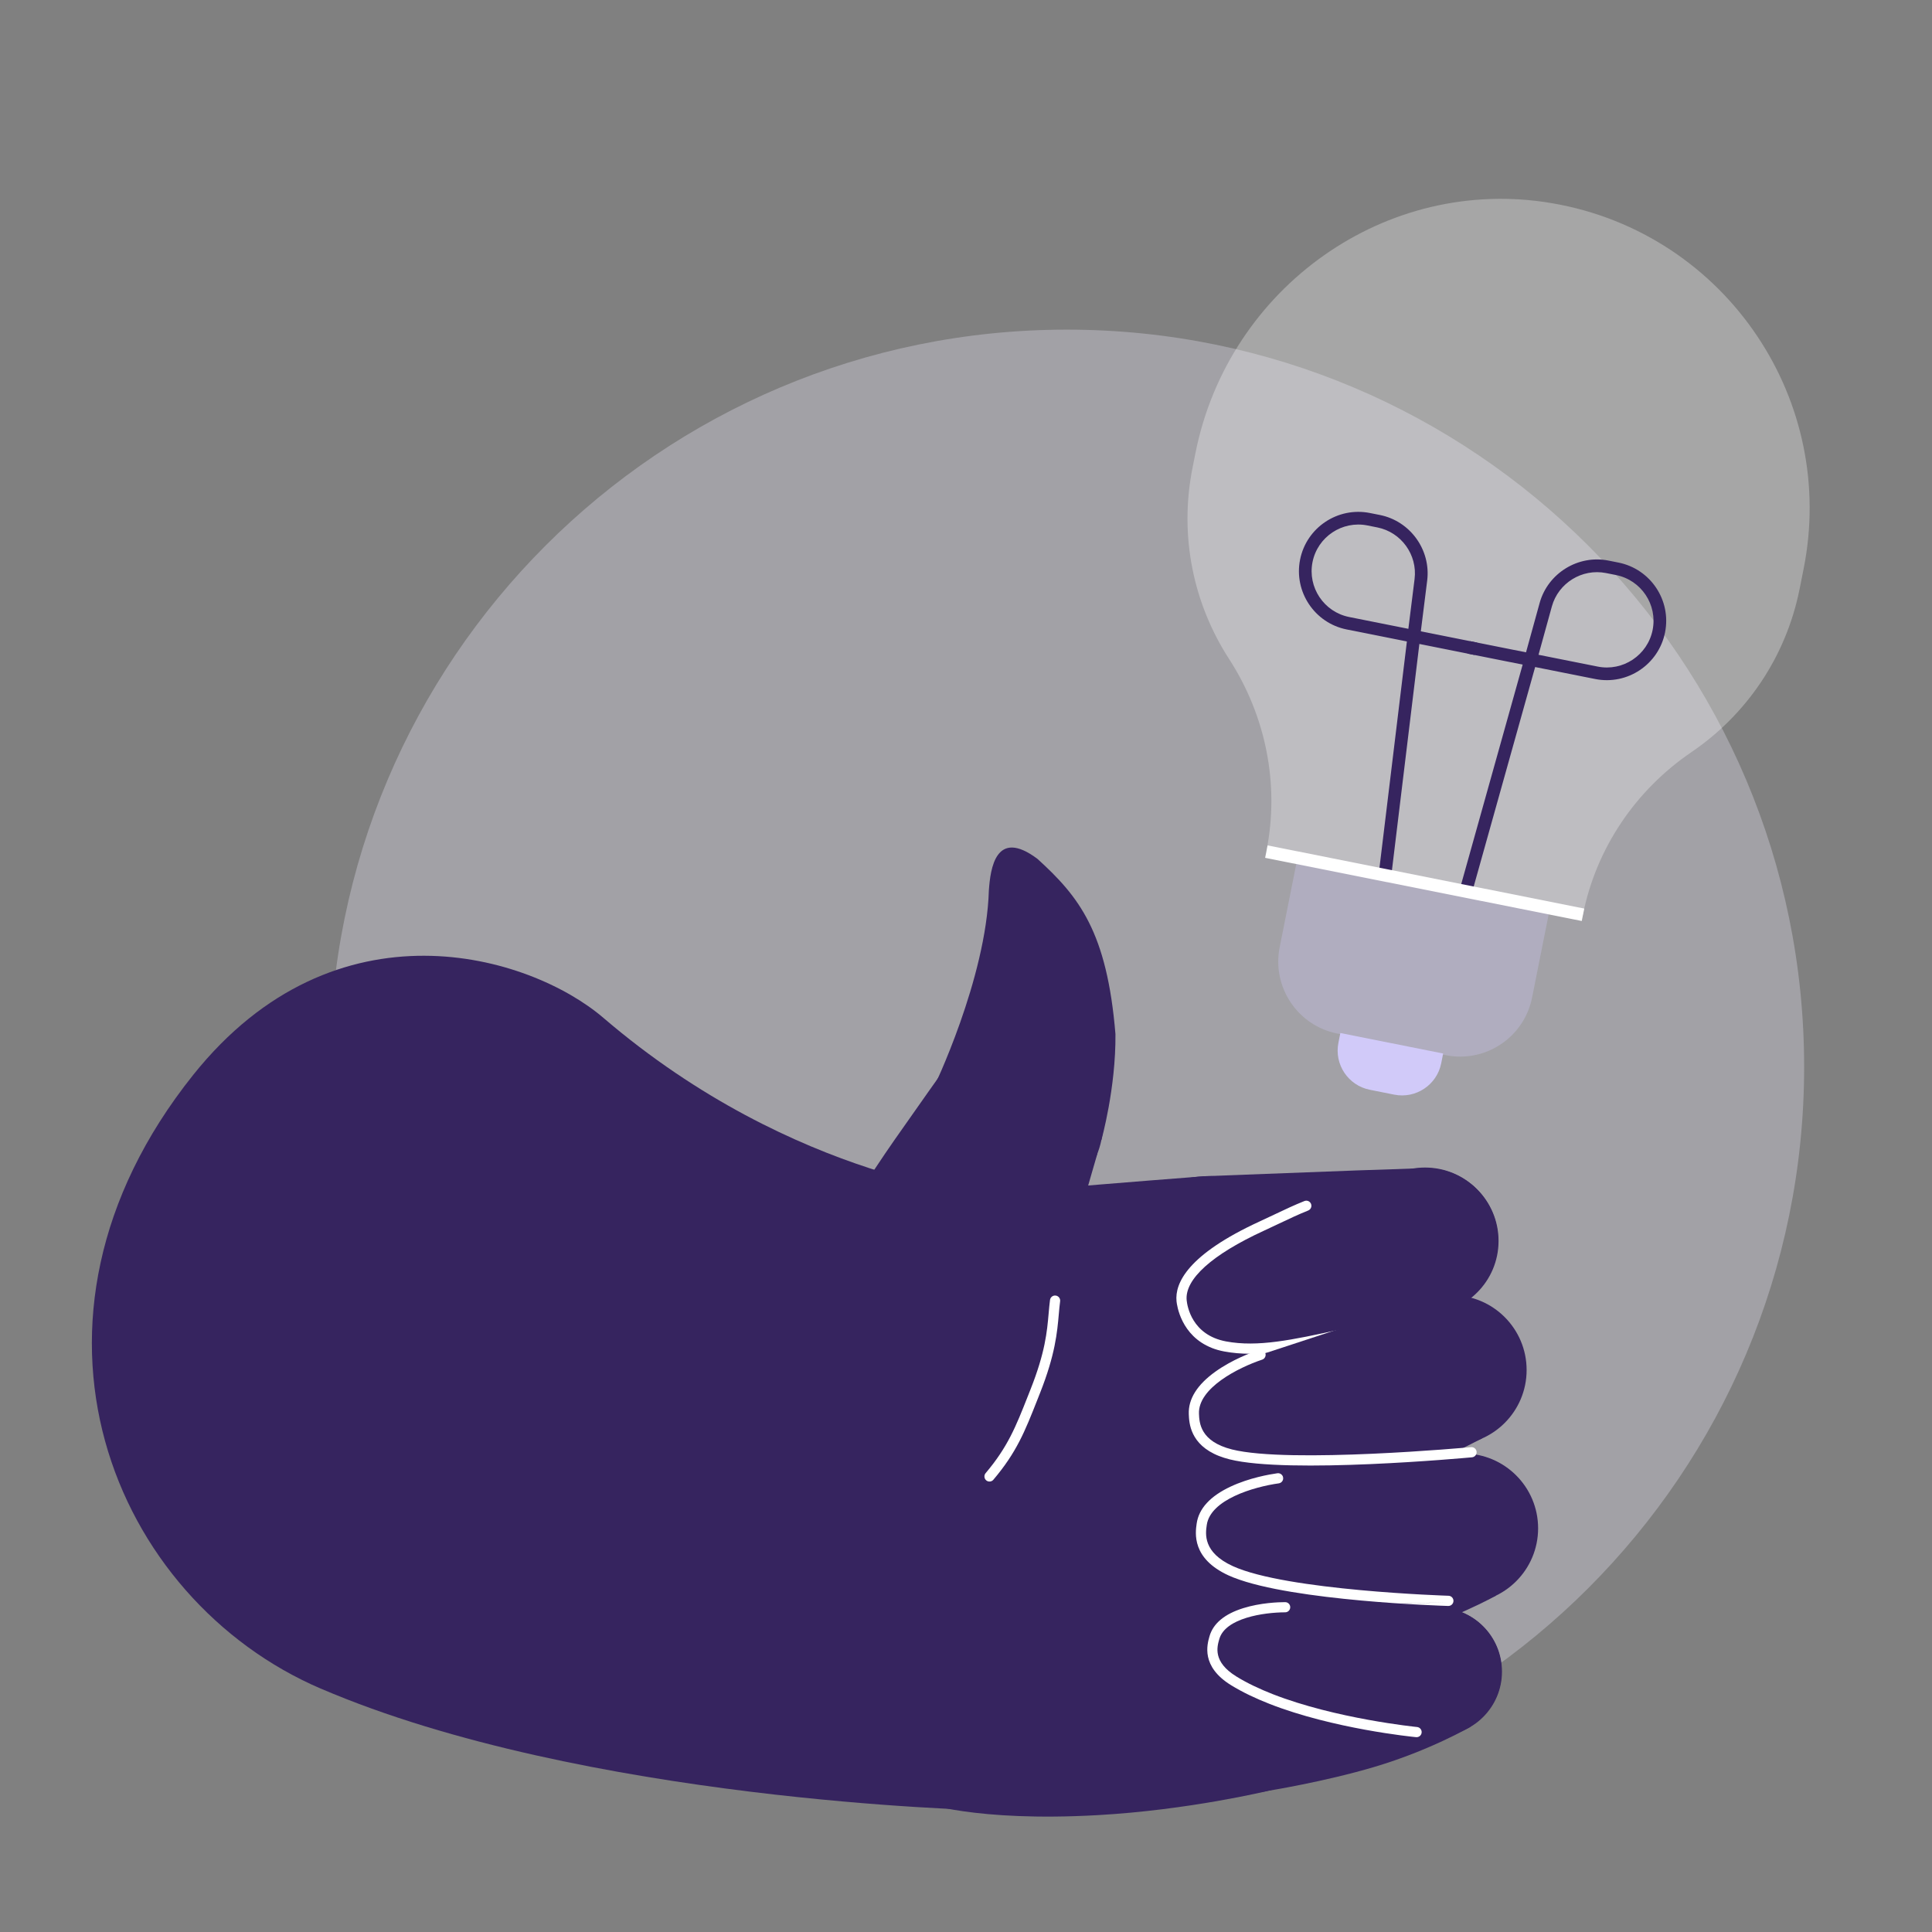
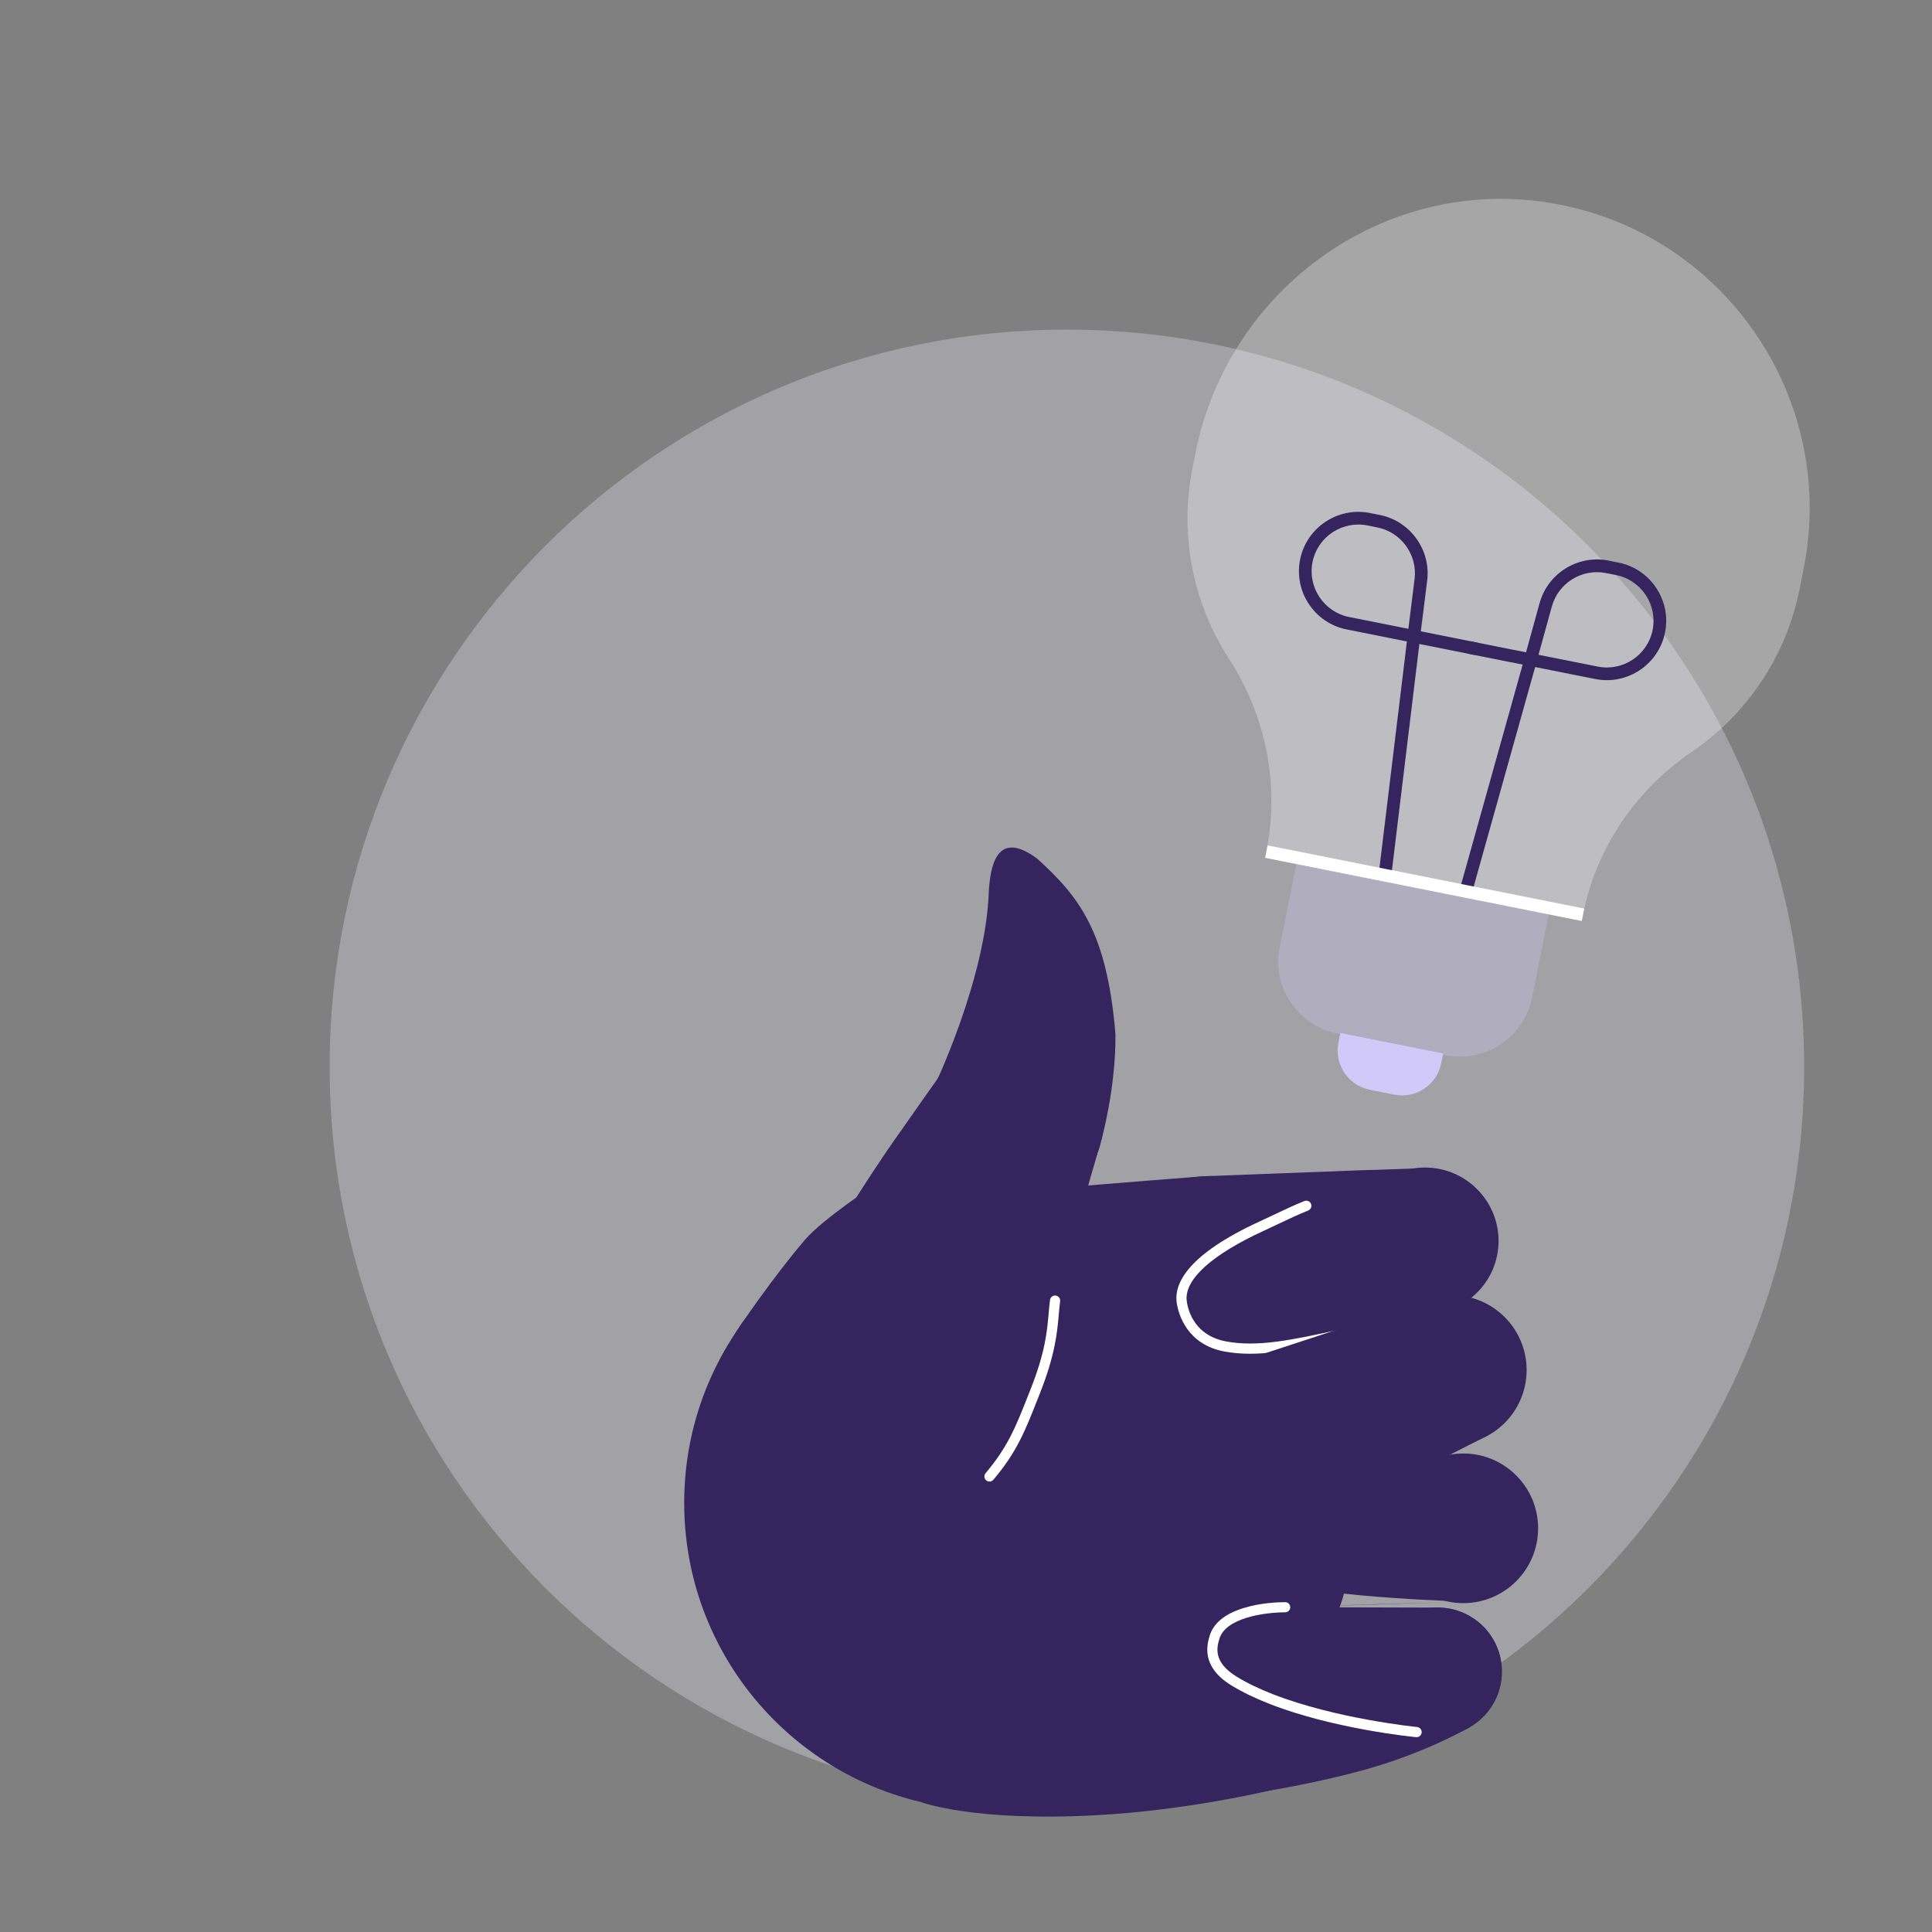
<svg xmlns="http://www.w3.org/2000/svg" width="211" height="211" viewBox="0 0 211 211" fill="none">
  <rect x="0" y="0" width="211" height="211" fill="#808080" stroke="none" />
  <path opacity="0.3" d="M116.519 197.037C160.988 197.037 197.037 160.988 197.037 116.519C197.037 72.049 160.988 36 116.519 36C72.049 36 36 72.049 36 116.519C36 160.988 72.049 197.037 116.519 197.037Z" fill="#F0EDFF" />
  <g style="mix-blend-mode:luminosity">
    <path opacity="0.3" d="M141.707 93.679L169.273 99.176L167.324 108.951C166.46 113.287 162.237 116.105 157.901 115.241L146.047 112.877C141.711 112.013 138.892 107.79 139.756 103.454L141.705 93.679H141.707Z" fill="#D1CAF9" />
    <path d="M146.384 112.819L157.612 115.058L157.399 116.127C156.929 118.485 154.632 120.02 152.271 119.55L149.595 119.016C147.237 118.546 145.702 116.248 146.172 113.888L146.384 112.819Z" fill="#D1CAF9" />
    <path opacity="0.3" d="M196.979 62.129L196.546 64.302C195.038 71.864 190.642 78.12 184.731 82.14C178.618 86.302 174.325 92.644 172.877 99.898L138.401 93.024C138.342 93.012 138.305 92.956 138.317 92.899C139.76 85.657 138.241 78.17 134.23 71.967C130.374 66.008 128.741 58.596 130.241 51.08L130.565 49.452C134.162 31.416 151.364 19.096 169.493 22.19C179.069 23.825 186.978 29.308 191.941 36.753C196.747 43.943 198.807 52.969 196.979 62.129Z" fill="white" />
    <path d="M153.728 69.423L150.581 95.389L151.956 95.555L155.103 69.59L153.728 69.423Z" fill="#36245F" />
    <path d="M154.273 70.18L147.077 68.745C143.572 68.047 141.288 64.625 141.986 61.118C142.684 57.613 146.106 55.329 149.613 56.027L150.701 56.243C154.013 56.905 156.284 60.049 155.868 63.402L155.088 69.63L154.954 70.309L154.273 70.177V70.18ZM149.34 57.386C146.584 56.837 143.892 58.633 143.344 61.389C142.795 64.145 144.59 66.837 147.346 67.385L153.812 68.675L154.491 63.233C154.819 60.595 153.034 58.122 150.428 57.603L149.34 57.386Z" fill="#36245F" />
    <path d="M154.55 68.827L154.279 70.186L161.053 71.537L161.324 70.178L154.55 68.827Z" fill="#36245F" />
    <path d="M166.497 71.861L159.446 97.048L160.779 97.421L167.831 72.234L166.497 71.861Z" fill="#36245F" />
    <path d="M174.221 74.158L166.345 72.588L166.493 71.856L168.149 65.854C169.052 62.597 172.355 60.562 175.667 61.223L176.755 61.44C180.261 62.138 182.545 65.56 181.846 69.067C181.148 72.572 177.727 74.856 174.22 74.158H174.221ZM168.026 71.511L174.493 72.8C177.249 73.35 179.941 71.554 180.489 68.798C181.039 66.041 179.242 63.349 176.486 62.801L175.398 62.585C172.792 62.066 170.195 63.666 169.485 66.227L168.026 71.513V71.511Z" fill="#36245F" />
    <path d="M160.532 70.022L160.261 71.38L167.033 72.73L167.304 71.372L160.532 70.022Z" fill="#36245F" />
    <path d="M138.44 92.329L138.169 93.687L172.749 100.584L173.02 99.226L138.44 92.329Z" fill="white" />
-     <path d="M35.044 184.421C63.771 196.739 107.291 197.693 107.291 197.693L108.424 130.581C108.424 130.581 86.841 129.11 65.901 111.165C57.87 104.283 36.691 97.879 21.096 117.399C-0.466 144.393 12.359 174.696 35.04 184.423L35.044 184.421Z" fill="#36245F" />
    <path d="M108.289 197.699C126.827 197.699 141.855 182.671 141.855 164.133C141.855 145.595 126.827 130.567 108.289 130.567C89.751 130.567 74.723 145.595 74.723 164.133C74.723 182.671 89.751 197.699 108.289 197.699Z" fill="#36245F" />
    <path d="M104.144 130.825C104.144 130.825 109.684 130.187 125.47 128.933C130.118 128.562 131.622 128.457 131.622 128.457L138.447 195.592C138.447 195.592 129.832 197.68 119.87 198.237C106.456 198.99 100.662 196.837 100.662 196.837L104.142 130.827L104.144 130.825Z" fill="#36245F" />
    <path d="M155.704 143.484C160.099 143.484 163.661 139.922 163.661 135.528C163.661 131.133 160.099 127.571 155.704 127.571C151.31 127.571 147.748 131.133 147.748 135.528C147.748 139.922 151.31 143.484 155.704 143.484Z" fill="#36245F" />
    <path d="M132.137 153.93C139.175 153.93 144.881 148.224 144.881 141.186C144.881 134.148 139.175 128.443 132.137 128.443C125.099 128.443 119.394 134.148 119.394 141.186C119.394 148.224 125.099 153.93 132.137 153.93Z" fill="#36245F" />
    <path d="M131.622 128.455L148.263 127.823L155.082 127.594L159.167 142.723L138.309 152.433L131.622 128.455Z" fill="#36245F" />
    <path d="M158.556 157.796C163.069 157.796 166.727 154.137 166.727 149.625C166.727 145.112 163.069 141.454 158.556 141.454C154.043 141.454 150.385 145.112 150.385 149.625C150.385 154.137 154.043 157.796 158.556 157.796Z" fill="#36245F" />
    <path d="M134.552 169.294C141.78 169.294 147.639 163.435 147.639 156.208C147.639 148.98 141.78 143.121 134.552 143.121C127.325 143.121 121.466 148.98 121.466 156.208C121.466 163.435 127.325 169.294 134.552 169.294Z" fill="#36245F" />
    <path d="M133.824 143.067L158.425 141.45L161.843 157.103L141.258 167.549L133.824 143.067Z" fill="#36245F" />
    <path d="M159.81 175.084C164.323 175.084 167.982 171.426 167.982 166.913C167.982 162.4 164.323 158.742 159.81 158.742C155.298 158.742 151.639 162.4 151.639 166.913C151.639 171.426 155.298 175.084 159.81 175.084Z" fill="#36245F" />
    <path d="M135.549 182.832C141.933 182.832 147.108 177.656 147.108 171.272C147.108 164.888 141.933 159.713 135.549 159.713C129.165 159.713 123.99 164.888 123.99 171.272C123.99 177.656 129.165 182.832 135.549 182.832Z" fill="#36245F" />
-     <path d="M135.28 159.639L159.916 158.738L163.359 174.274C163.359 174.274 158.781 176.9 150.559 179.449C144.68 181.273 137.72 182.623 137.72 182.623L135.282 159.637H135.278L135.28 159.639Z" fill="#36245F" />
    <path d="M163.023 186.091C164.982 182.778 163.885 178.504 160.572 176.544C157.259 174.585 152.984 175.682 151.025 178.995C149.066 182.309 150.163 186.583 153.476 188.542C156.789 190.502 161.064 189.404 163.023 186.091Z" fill="#36245F" />
    <path d="M136.419 195.813C141.608 195.813 145.815 191.606 145.815 186.417C145.815 181.227 141.608 177.021 136.419 177.021C131.229 177.021 127.023 181.227 127.023 186.417C127.023 191.606 131.229 195.813 136.419 195.813Z" fill="#36245F" />
    <path d="M135.935 176.968L156.914 175.589L160.595 188.592C160.595 188.592 156.198 191.155 150.139 192.959C144.604 194.609 138.447 195.586 138.447 195.586L135.933 176.966H135.935V176.968Z" fill="#36245F" />
    <path d="M166.781 171.011C169.058 167.161 167.782 162.195 163.932 159.918C160.082 157.641 155.116 158.916 152.839 162.766C150.562 166.616 151.837 171.583 155.687 173.86C159.537 176.137 164.504 174.861 166.781 171.011Z" fill="#36245F" />
    <path d="M158.178 174.836L159.028 158.845L150.301 160.013L139.581 161.447V161.451C137.02 161.81 131.724 163.183 131.242 166.46C131.068 167.65 130.852 169.924 134.4 171.549C140.408 174.3 158.176 174.838 158.176 174.838L158.178 174.836Z" fill="#36245F" />
-     <path d="M134.77 172.308C134.56 172.226 134.361 172.142 134.172 172.055C130.136 170.205 130.542 167.426 130.694 166.378C130.934 164.748 132.18 163.394 134.398 162.356C136.438 161.4 138.65 161.02 139.506 160.899C139.811 160.856 140.092 161.069 140.135 161.373C140.177 161.677 139.965 161.958 139.661 162.001C136.93 162.383 132.201 163.77 131.796 166.538C131.653 167.512 131.357 169.538 134.636 171.04C140.472 173.714 158.02 174.272 158.197 174.278C158.503 174.288 158.745 174.543 158.737 174.852C158.728 175.158 158.472 175.4 158.164 175.392C157.456 175.371 141.276 174.854 134.772 172.306L134.77 172.308Z" fill="white" />
-     <path d="M159.03 158.845L150.303 160.013L139.583 161.445L139.585 161.451" fill="#36245F" />
    <path d="M157.037 189.565C160.902 189.565 164.035 186.432 164.035 182.566C164.035 178.701 160.902 175.568 157.037 175.568C153.171 175.568 150.038 178.701 150.038 182.566C150.038 186.432 153.171 189.565 157.037 189.565Z" fill="#36245F" />
    <path d="M154.71 189.165L157.308 175.573L149.7 175.552L140.355 175.527C138.12 175.538 133.425 176.094 132.631 178.843C132.34 179.841 131.891 181.763 134.739 183.569C139.559 186.626 154.71 189.165 154.71 189.165Z" fill="#36245F" />
    <path d="M138.629 186.079C137.127 185.49 135.701 184.817 134.449 184.045C131.135 182.003 131.835 179.596 132.098 178.689C132.502 177.296 133.743 176.266 135.789 175.628C137.659 175.045 139.604 174.977 140.353 174.975C140.661 174.975 140.911 175.222 140.911 175.529C140.911 175.837 140.663 176.086 140.357 176.086C137.997 176.094 133.826 176.715 133.167 178.999C132.914 179.873 132.44 181.499 135.032 183.097C136.206 183.821 137.554 184.456 138.98 185.016C145.881 187.72 154.657 188.601 154.762 188.613C155.068 188.642 155.293 188.916 155.262 189.222C155.232 189.528 154.959 189.752 154.653 189.721C154.214 189.678 145.602 188.812 138.625 186.079H138.629Z" fill="white" />
    <path d="M158.195 174.984C158.195 174.984 152.587 175.133 150.717 175.189C148.126 175.267 140.353 175.529 140.353 175.529" fill="#36245F" />
    <path d="M155.63 143.467C160.036 143.467 163.608 139.895 163.608 135.489C163.608 131.083 160.036 127.511 155.63 127.511C151.224 127.511 147.652 131.083 147.652 135.489C147.652 139.895 151.224 143.467 155.63 143.467Z" fill="#36245F" />
    <path d="M157.395 143.271L152.964 127.973C152.964 127.973 143.199 131.42 137.786 133.914C133.608 135.836 128.728 138.818 129.046 142.064C129.163 143.244 130.015 146.34 133.795 147.05C137.609 147.766 141.678 146.781 147.479 145.528C151.403 144.68 157.394 143.275 157.394 143.275L157.395 143.271Z" fill="#36245F" />
    <path d="M132.356 147.214C128.969 145.887 128.533 142.534 128.492 142.115C128.298 140.133 129.713 137.012 137.554 133.405C138.172 133.121 138.732 132.855 139.261 132.604C140.371 132.077 141.33 131.621 142.458 131.17C142.743 131.057 143.066 131.193 143.182 131.48C143.297 131.765 143.156 132.089 142.871 132.204C141.777 132.643 140.833 133.091 139.739 133.61C139.204 133.864 138.642 134.131 138.018 134.418C132.365 137.018 129.375 139.714 129.6 142.008C129.662 142.634 130.159 145.798 133.899 146.5C137.365 147.149 141.112 146.338 146.301 145.212L147.364 144.982C147.664 144.918 147.96 145.109 148.025 145.409C148.089 145.71 147.898 146.006 147.598 146.071L146.537 146.301C141.221 147.454 137.382 148.287 133.694 147.596C133.204 147.504 132.759 147.376 132.358 147.218L132.356 147.214Z" fill="white" />
    <path d="M158.554 157.721C163.027 157.721 166.653 154.095 166.653 149.623C166.653 145.15 163.027 141.524 158.554 141.524C154.081 141.524 150.455 145.15 150.455 149.623C150.455 154.095 154.081 157.721 158.554 157.721Z" fill="#36245F" />
    <path d="M158.4 157.722L156.313 141.844L147.947 144.586L137.671 147.957H137.673C135.219 148.78 130.263 151.101 130.391 154.409C130.438 155.613 130.641 157.887 134.427 158.837C140.835 160.445 158.404 157.722 158.404 157.722H158.402H158.4Z" fill="#36245F" />
-     <path d="M133.15 159.021C129.962 157.772 129.869 155.391 129.832 154.435C129.769 152.787 130.747 151.228 132.736 149.802C134.57 148.489 136.672 147.709 137.492 147.436C137.782 147.339 138.098 147.497 138.196 147.787C138.293 148.078 138.135 148.394 137.845 148.491C135.231 149.365 130.836 151.593 130.944 154.392C130.983 155.375 131.063 157.423 134.558 158.301C140.8 159.865 160.46 158.069 160.659 158.049C160.965 158.022 161.236 158.246 161.264 158.553C161.293 158.859 161.067 159.13 160.76 159.157C159.945 159.233 140.712 160.991 134.287 159.38C133.869 159.274 133.489 159.153 133.148 159.019L133.15 159.021Z" fill="white" />
    <path d="M156.311 141.846L147.945 144.59L137.669 147.961V147.963" fill="#36245F" />
    <path d="M110.85 132.167C116.175 132.167 120.492 127.85 120.492 122.525C120.492 117.2 116.175 112.883 110.85 112.883C105.525 112.883 101.208 117.2 101.208 122.525C101.208 127.85 105.525 132.167 110.85 132.167Z" fill="#36245F" />
    <path d="M101.93 118.868C101.93 118.868 107.714 106.922 107.997 97.243C108.164 94.873 108.74 90.389 113.296 93.793C117.859 97.936 120.9 101.776 121.822 112.938C121.877 118.84 120.293 124.483 120.293 124.483L101.93 118.864V118.868Z" fill="#36245F" />
    <path d="M102.755 152.434C109.743 152.434 115.407 146.769 115.407 139.782C115.407 132.795 109.743 127.13 102.755 127.13C95.768 127.13 90.104 132.795 90.104 139.782C90.104 146.769 95.768 152.434 102.755 152.434Z" fill="#36245F" />
    <path d="M115.229 142.045C115.229 142.045 116.396 138.192 117.428 134.48C118.625 130.175 119.839 126.026 119.839 126.026L102.662 117.442C102.662 117.442 100.855 119.977 97.67 124.526C94.957 128.402 91.602 133.819 91.602 133.819L115.229 142.046V142.045Z" fill="#36245F" />
    <path d="M114.654 135.481C114.654 135.481 116.144 140.681 114.125 148.37C110.607 161.769 103.177 165.875 103.177 165.875L80.776 144.89C80.776 144.89 84.365 139.552 87.906 135.407C89.852 133.128 95.688 129.292 95.688 129.292L114.658 135.483H114.656L114.654 135.481Z" fill="#36245F" />
    <path d="M93.755 169.249C102.392 169.249 109.393 162.248 109.393 153.612C109.393 144.975 102.392 137.974 93.755 137.974C85.119 137.974 78.117 144.975 78.117 153.612C78.117 162.248 85.119 169.249 93.755 169.249Z" fill="#36245F" />
    <path d="M107.864 161.767C107.809 161.746 107.755 161.714 107.708 161.673C107.474 161.475 107.445 161.123 107.642 160.889C110.068 158.02 110.938 155.814 112.257 152.474L112.553 151.723C114.153 147.686 114.352 145.427 114.527 143.432C114.572 142.928 114.613 142.452 114.676 141.972C114.715 141.668 114.995 141.454 115.3 141.493C115.606 141.534 115.819 141.813 115.78 142.117C115.719 142.571 115.678 143.036 115.635 143.527C115.462 145.495 115.247 147.943 113.587 152.131L113.291 152.882C111.933 156.323 111.036 158.597 108.49 161.607C108.332 161.794 108.079 161.851 107.862 161.765L107.864 161.767Z" fill="white" />
  </g>
</svg>